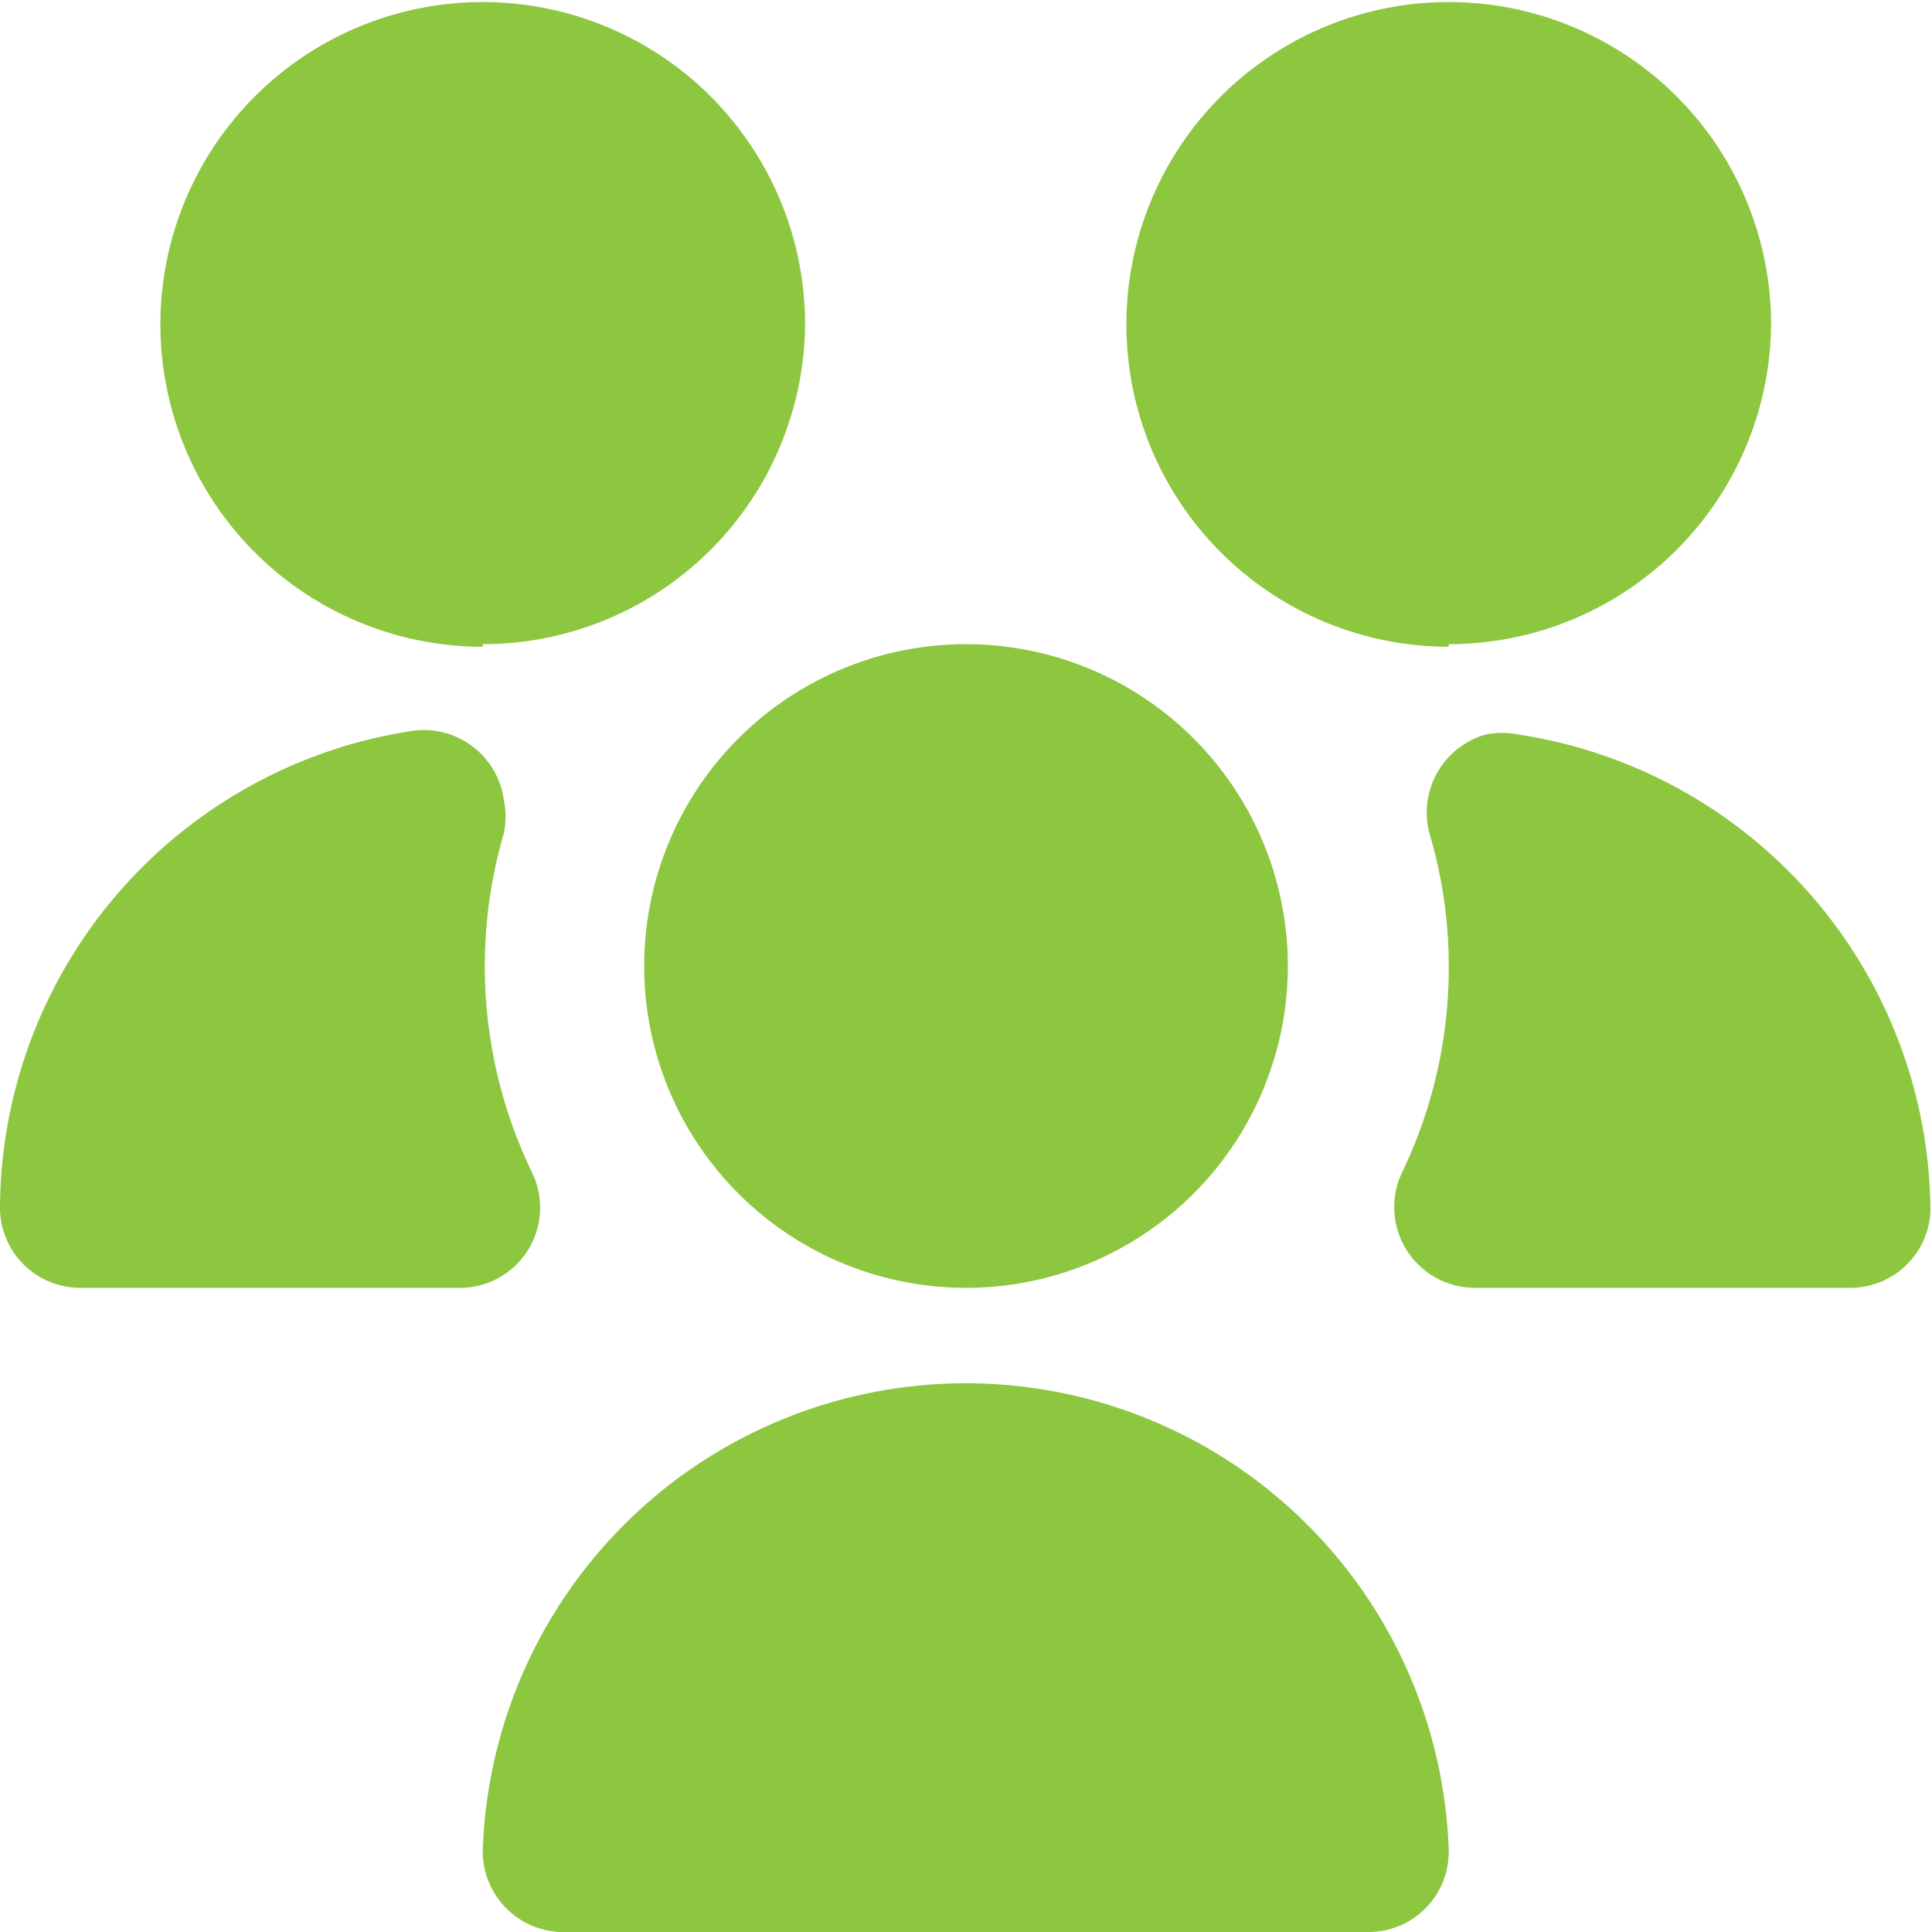
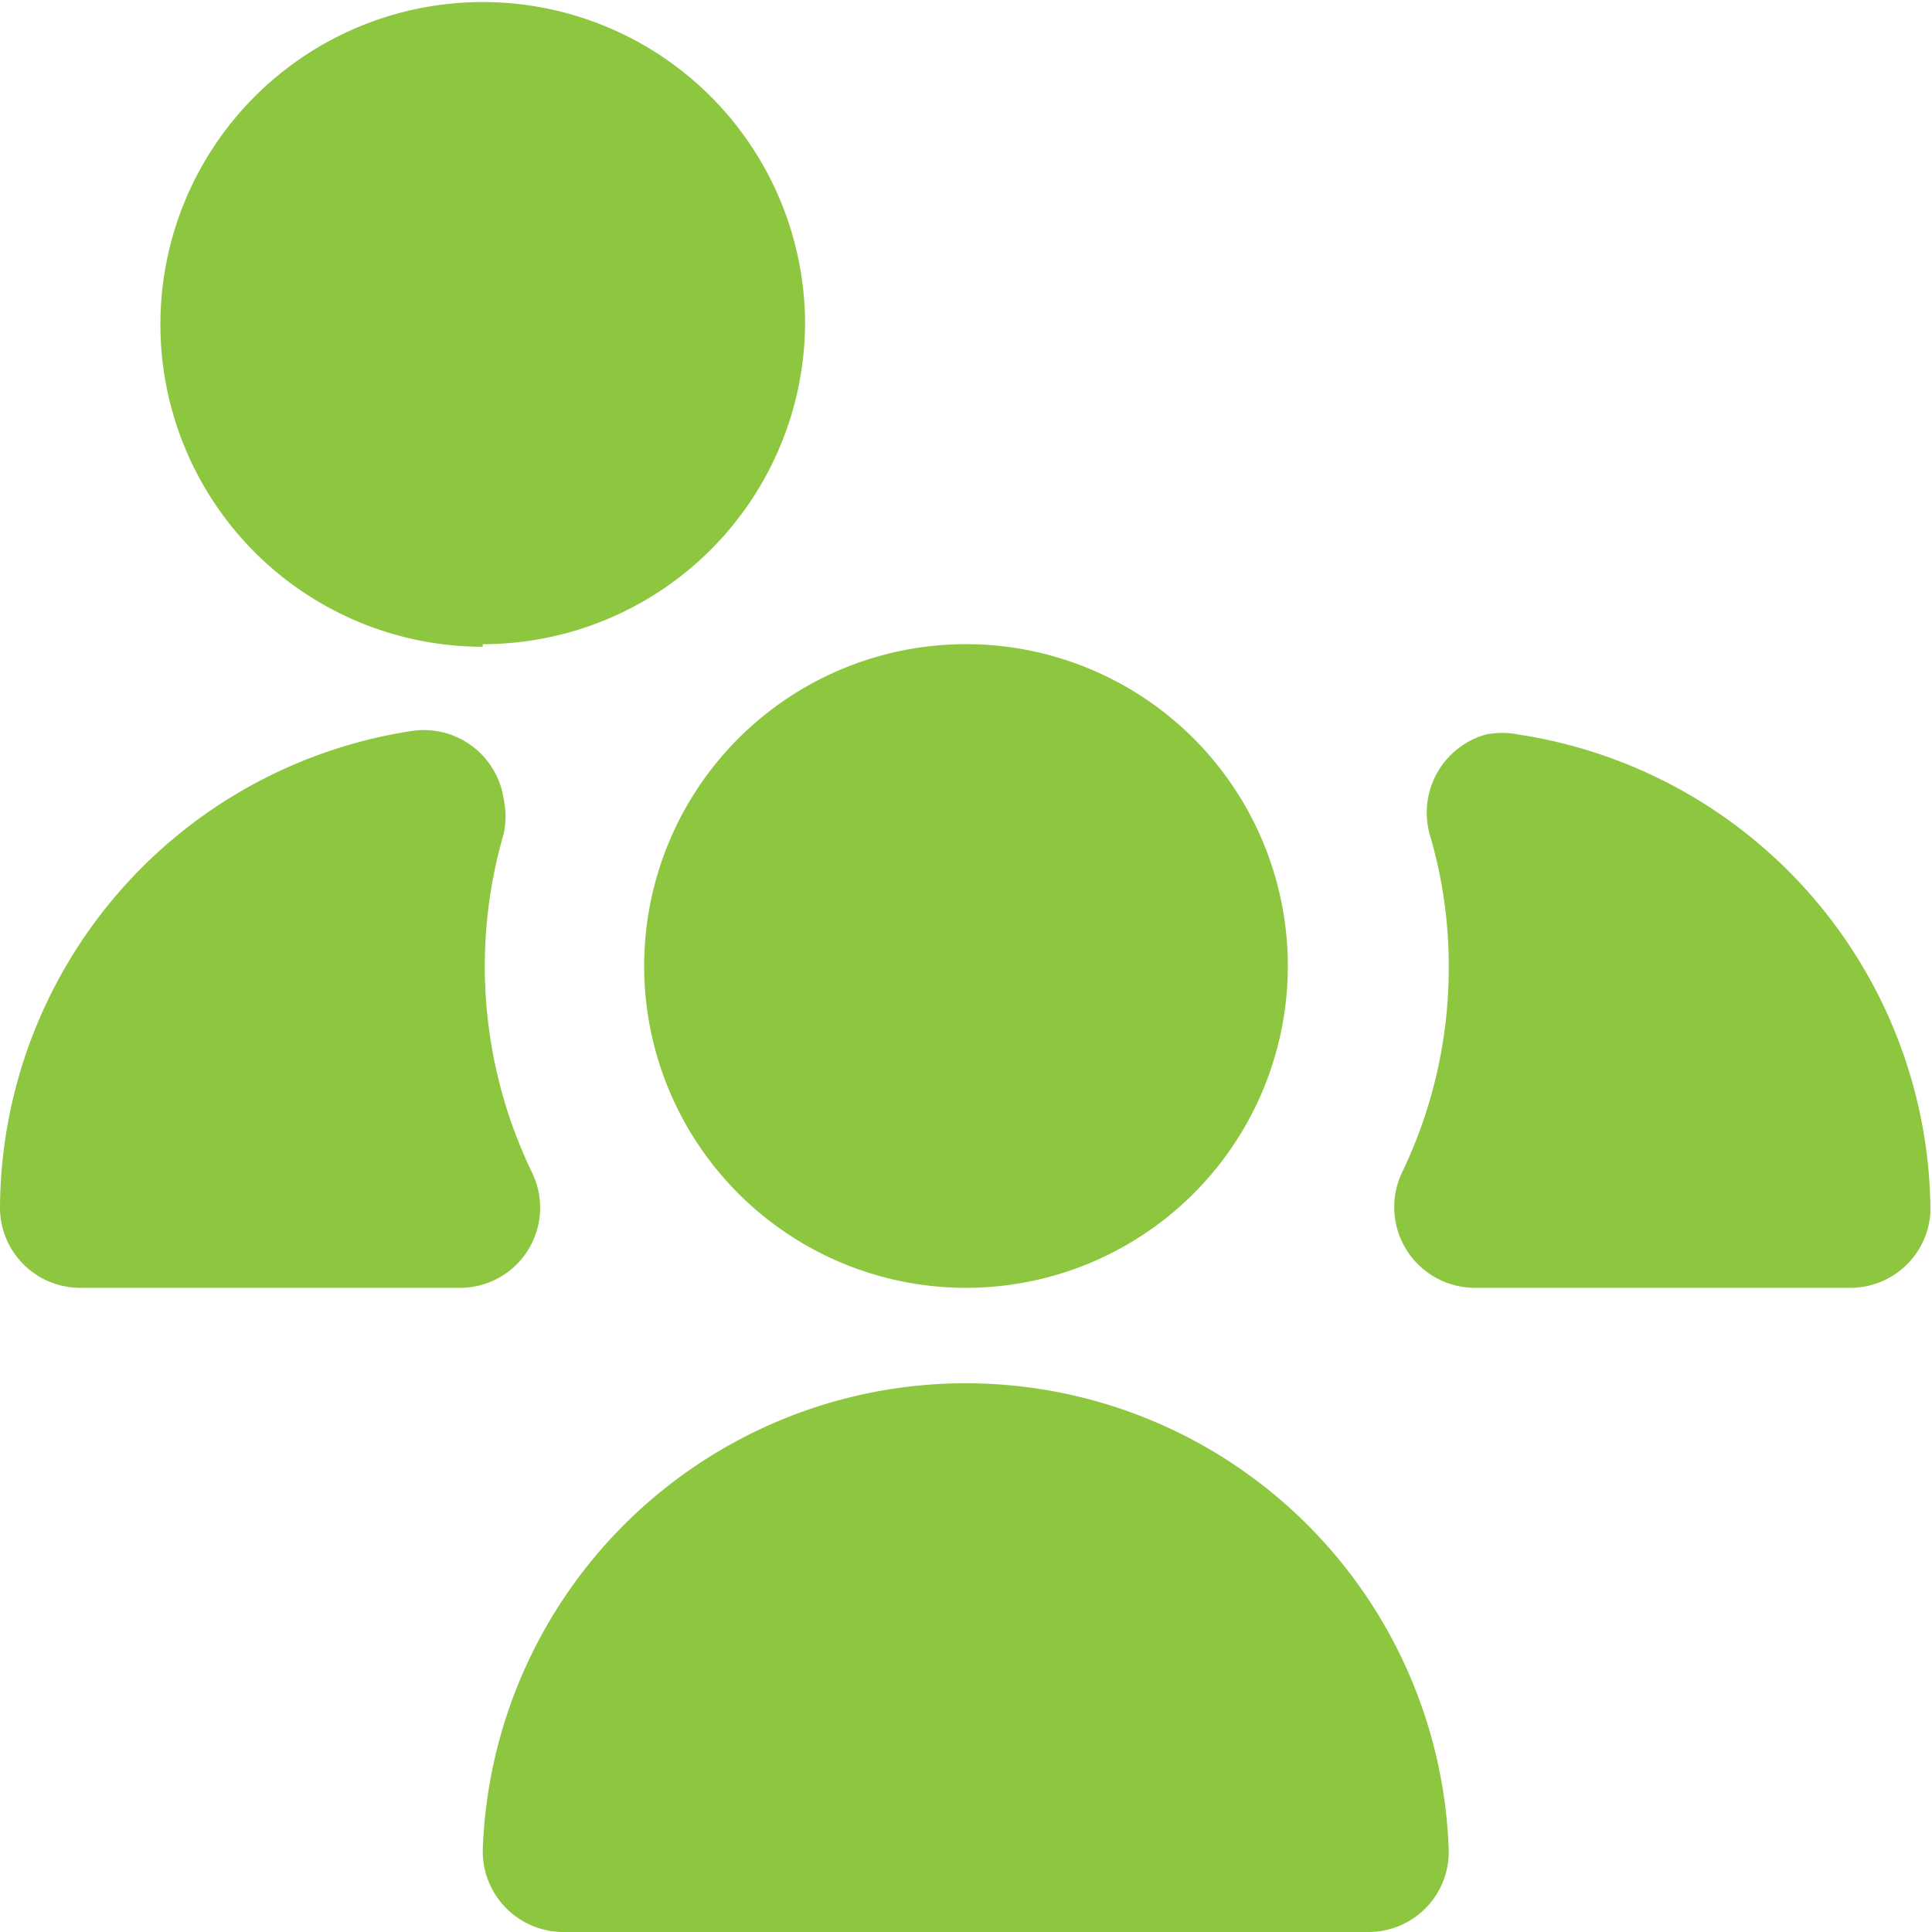
<svg xmlns="http://www.w3.org/2000/svg" viewBox="0 0 37.58 37.58">
  <defs>
    <style>.cls-1{fill:#8dc63f;}</style>
  </defs>
  <g id="Layer_2" data-name="Layer 2">
    <g id="Layer_1-2" data-name="Layer 1">
-       <path class="cls-1" d="M18.79,25.05a6.26,6.26,0,1,1,6.26-6.26A6.26,6.26,0,0,1,18.79,25.05Zm-9.89,0H1.57A1.56,1.56,0,0,1,0,23.49a9.43,9.43,0,0,1,8-9.27A1.57,1.57,0,0,1,9.8,15.56a1.59,1.59,0,0,1,0,.65,9.22,9.22,0,0,0,.55,6.6A1.56,1.56,0,0,1,8.9,25.05ZM26.62,37.58H11A1.57,1.57,0,0,1,9.39,36a9.4,9.4,0,0,1,18.79,0A1.56,1.56,0,0,1,26.62,37.58Zm1.56-25a6.27,6.27,0,1,1,6.27-6.27A6.27,6.27,0,0,1,28.18,12.53Zm-18.79,0a6.27,6.27,0,1,1,6.27-6.27A6.27,6.27,0,0,1,9.39,12.53ZM36,25.05H28.68a1.57,1.57,0,0,1-1.41-2.24,9.17,9.17,0,0,0,.91-4,9,9,0,0,0-.37-2.58,1.58,1.58,0,0,1,1.08-1.94,1.62,1.62,0,0,1,.66,0,9.43,9.43,0,0,1,8,9.27A1.56,1.56,0,0,1,36,25.05Z" />
+       <path class="cls-1" d="M18.79,25.05a6.26,6.26,0,1,1,6.26-6.26A6.26,6.26,0,0,1,18.79,25.05Zm-9.89,0H1.57A1.56,1.56,0,0,1,0,23.49a9.43,9.43,0,0,1,8-9.27A1.57,1.57,0,0,1,9.8,15.56a1.59,1.59,0,0,1,0,.65,9.22,9.22,0,0,0,.55,6.6A1.56,1.56,0,0,1,8.9,25.05ZM26.62,37.58H11A1.57,1.57,0,0,1,9.39,36a9.4,9.4,0,0,1,18.79,0A1.56,1.56,0,0,1,26.62,37.58Zm1.56-25A6.27,6.27,0,0,1,28.18,12.53Zm-18.79,0a6.27,6.27,0,1,1,6.27-6.27A6.27,6.27,0,0,1,9.39,12.53ZM36,25.05H28.68a1.57,1.57,0,0,1-1.41-2.24,9.17,9.17,0,0,0,.91-4,9,9,0,0,0-.37-2.58,1.58,1.58,0,0,1,1.08-1.94,1.62,1.62,0,0,1,.66,0,9.43,9.43,0,0,1,8,9.27A1.56,1.56,0,0,1,36,25.05Z" />
    </g>
  </g>
</svg>